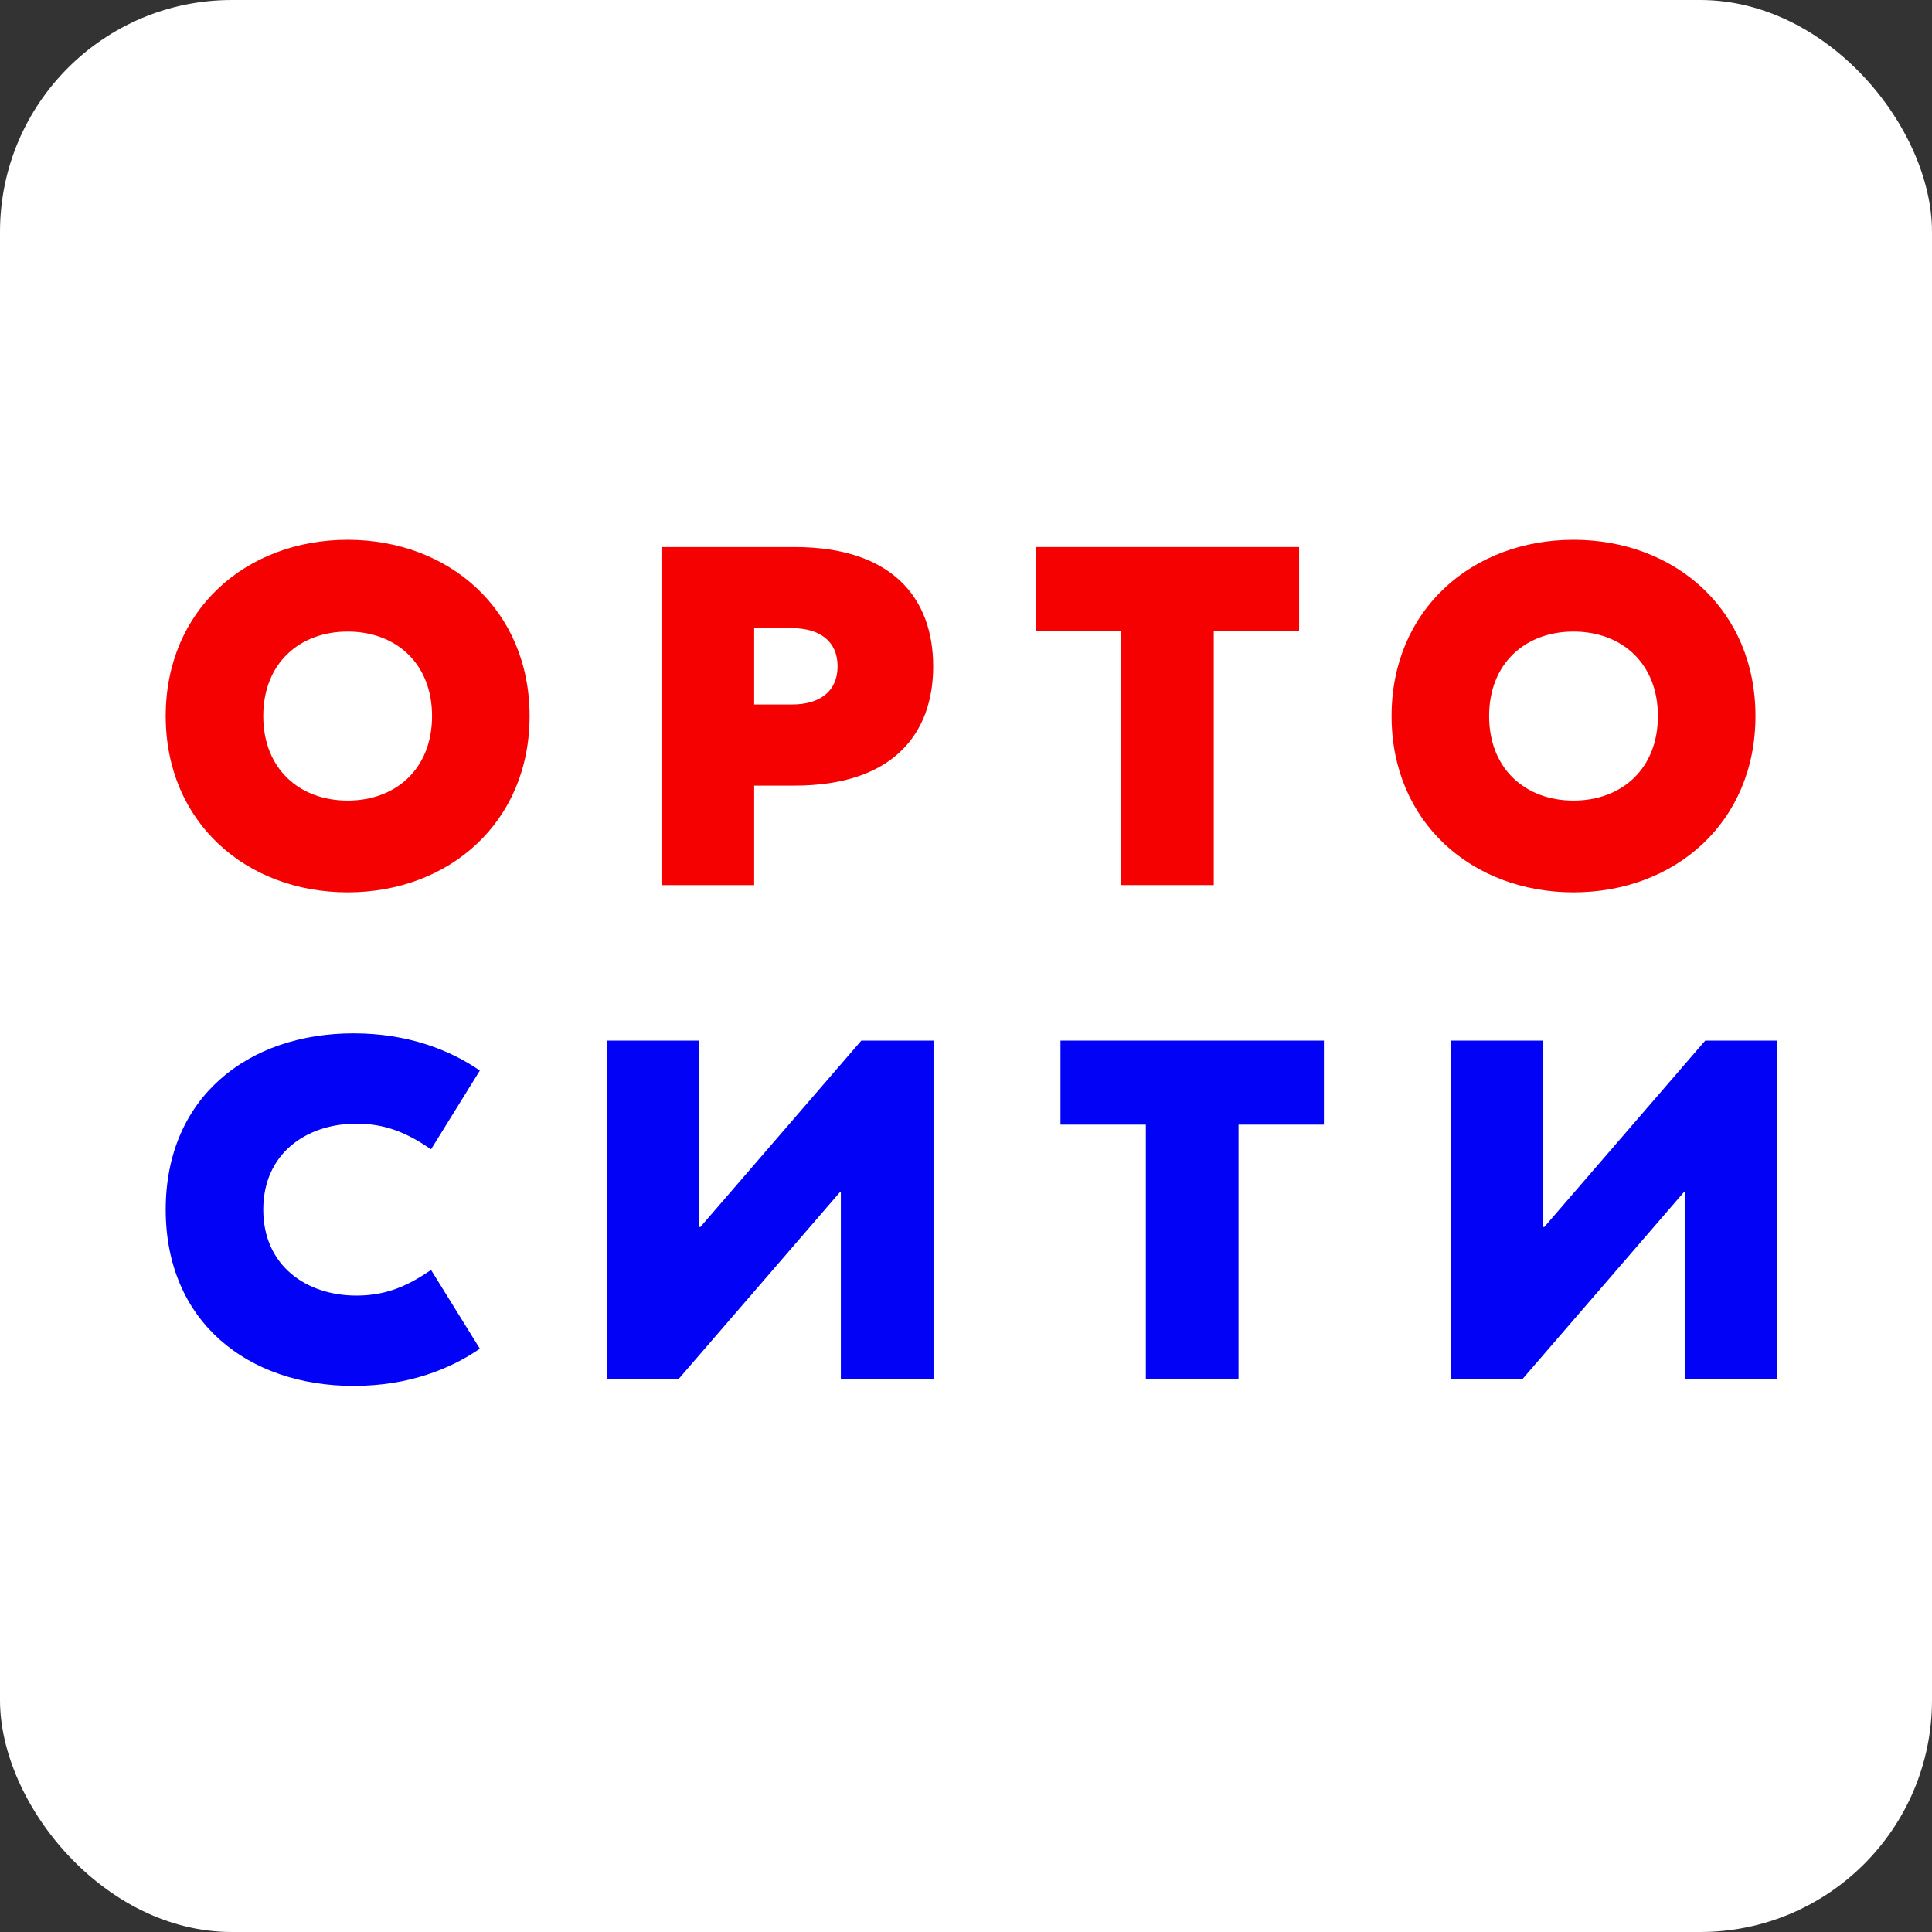
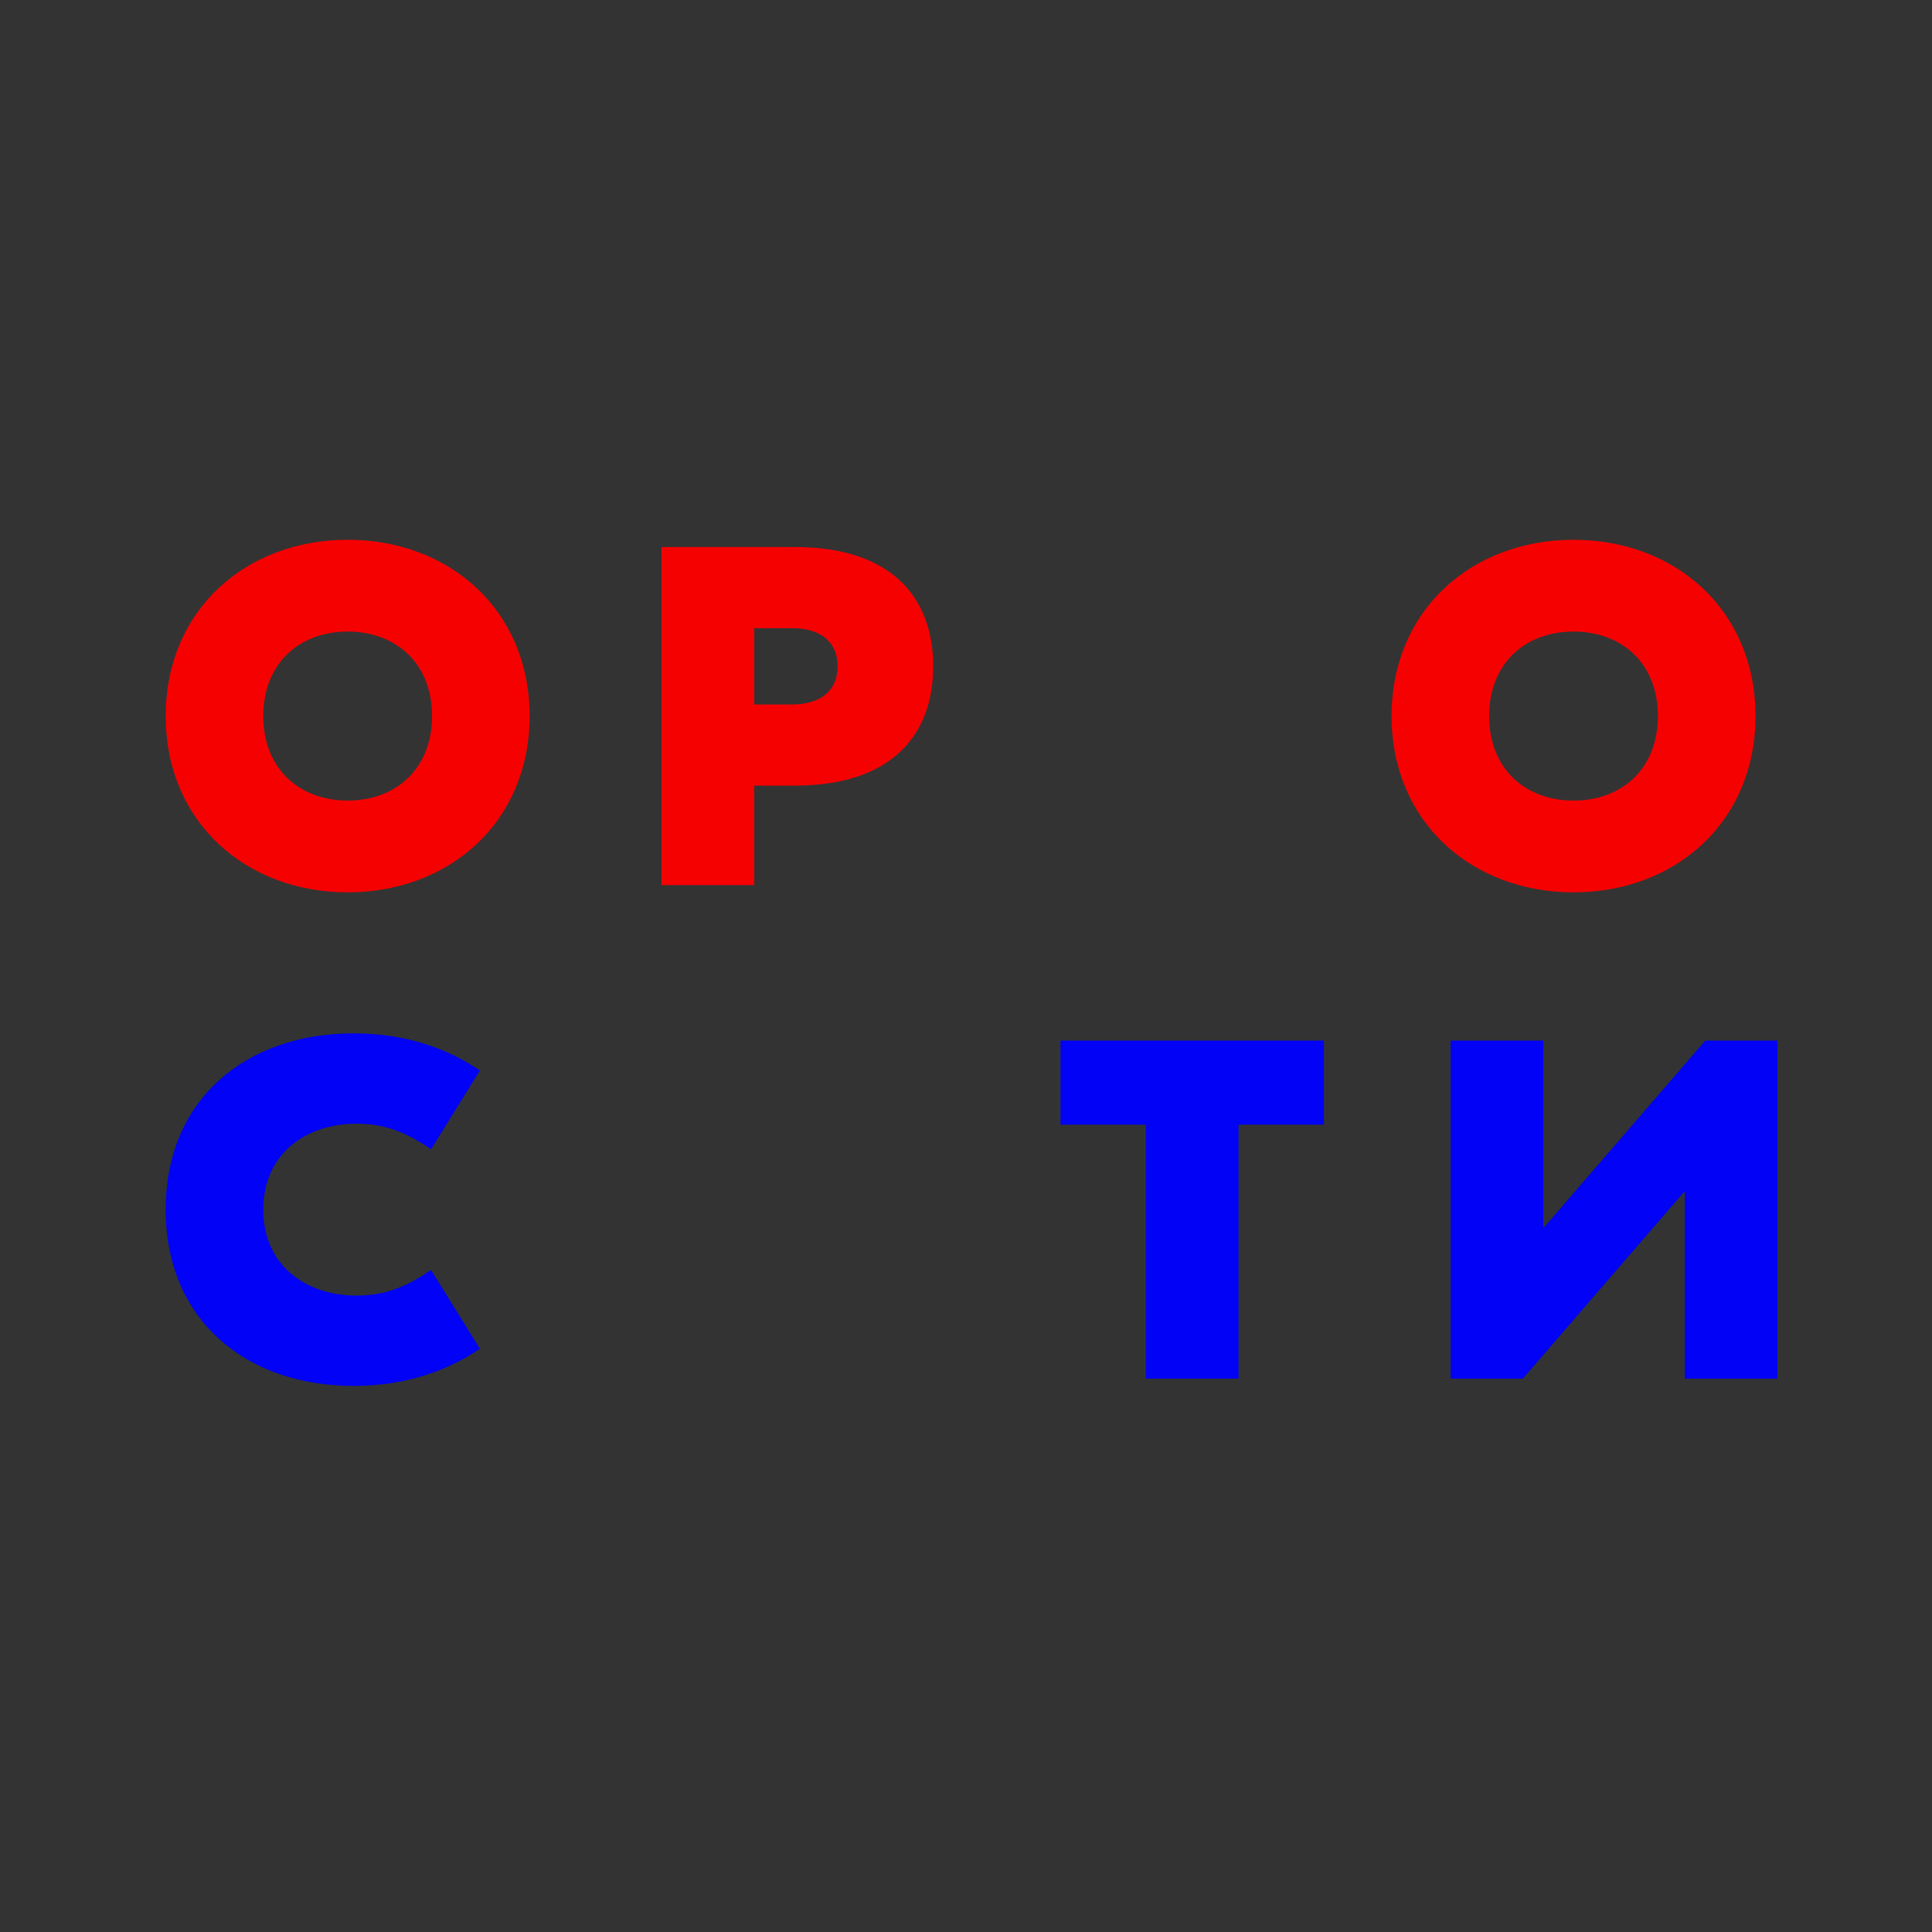
<svg xmlns="http://www.w3.org/2000/svg" width="100" height="100" viewBox="0 0 100 100" fill="none">
  <rect x="0" y="0" width="100" height="100" fill="#333333" stroke="none" />
-   <rect width="100" height="100" rx="12" fill="white" />
  <path d="M17.995 27.939C12.743 27.939 8.577 31.564 8.577 37.063C8.577 42.562 12.743 46.187 17.995 46.187C23.246 46.187 27.412 42.562 27.412 37.063C27.412 31.564 23.246 27.939 17.995 27.939ZM17.995 32.689C20.494 32.689 22.363 34.339 22.363 37.063C22.363 39.788 20.494 41.438 17.995 41.438C15.495 41.438 13.627 39.788 13.627 37.063C13.627 34.339 15.495 32.689 17.995 32.689Z" fill="#F60102" />
  <path d="M41.131 28.314H34.238V45.812H39.036V40.663H41.131C46.181 40.663 48.302 38.013 48.302 34.489C48.302 30.964 46.181 28.314 41.131 28.314ZM41.005 36.463H39.036V32.514H41.005C42.394 32.514 43.353 33.164 43.353 34.489C43.353 35.813 42.394 36.463 41.005 36.463Z" fill="#F60102" />
-   <path d="M67.242 28.314H53.608V32.664H58.027V45.812H62.824V32.664H67.242V28.314Z" fill="#F60102" />
  <path d="M81.445 27.939C76.194 27.939 72.028 31.564 72.028 37.063C72.028 42.562 76.194 46.187 81.445 46.187C86.697 46.187 90.863 42.562 90.863 37.063C90.863 31.564 86.697 27.939 81.445 27.939ZM81.445 32.689C83.945 32.689 85.813 34.339 85.813 37.063C85.813 39.788 83.945 41.438 81.445 41.438C78.946 41.438 77.077 39.788 77.077 37.063C77.077 34.339 78.946 32.689 81.445 32.689Z" fill="#F60102" />
  <path d="M18.298 71.734C21.1 71.734 23.271 70.884 24.837 69.809L22.312 65.734C21.1 66.559 19.989 67.059 18.449 67.059C15.849 67.059 13.627 65.51 13.627 62.61C13.627 59.71 15.849 58.161 18.449 58.161C19.989 58.161 21.1 58.661 22.312 59.486L24.837 55.411C23.271 54.336 21.1 53.486 18.298 53.486C12.819 53.486 8.577 56.811 8.577 62.61C8.577 68.409 12.819 71.734 18.298 71.734Z" fill="#0102F6" />
-   <path d="M31.403 53.861V71.359H35.14L43.471 61.71H43.522V71.359H48.319V53.861H44.582L36.251 63.51H36.2V53.861H31.403Z" fill="#0102F6" />
  <path d="M68.525 53.861H54.891V58.211H59.309V71.359H64.106V58.211H68.525V53.861Z" fill="#0102F6" />
  <path d="M75.084 53.861V71.359H78.821L87.153 61.71H87.203V71.359H92V53.861H88.263L79.932 63.51H79.881V53.861H75.084Z" fill="#0102F6" />
</svg>